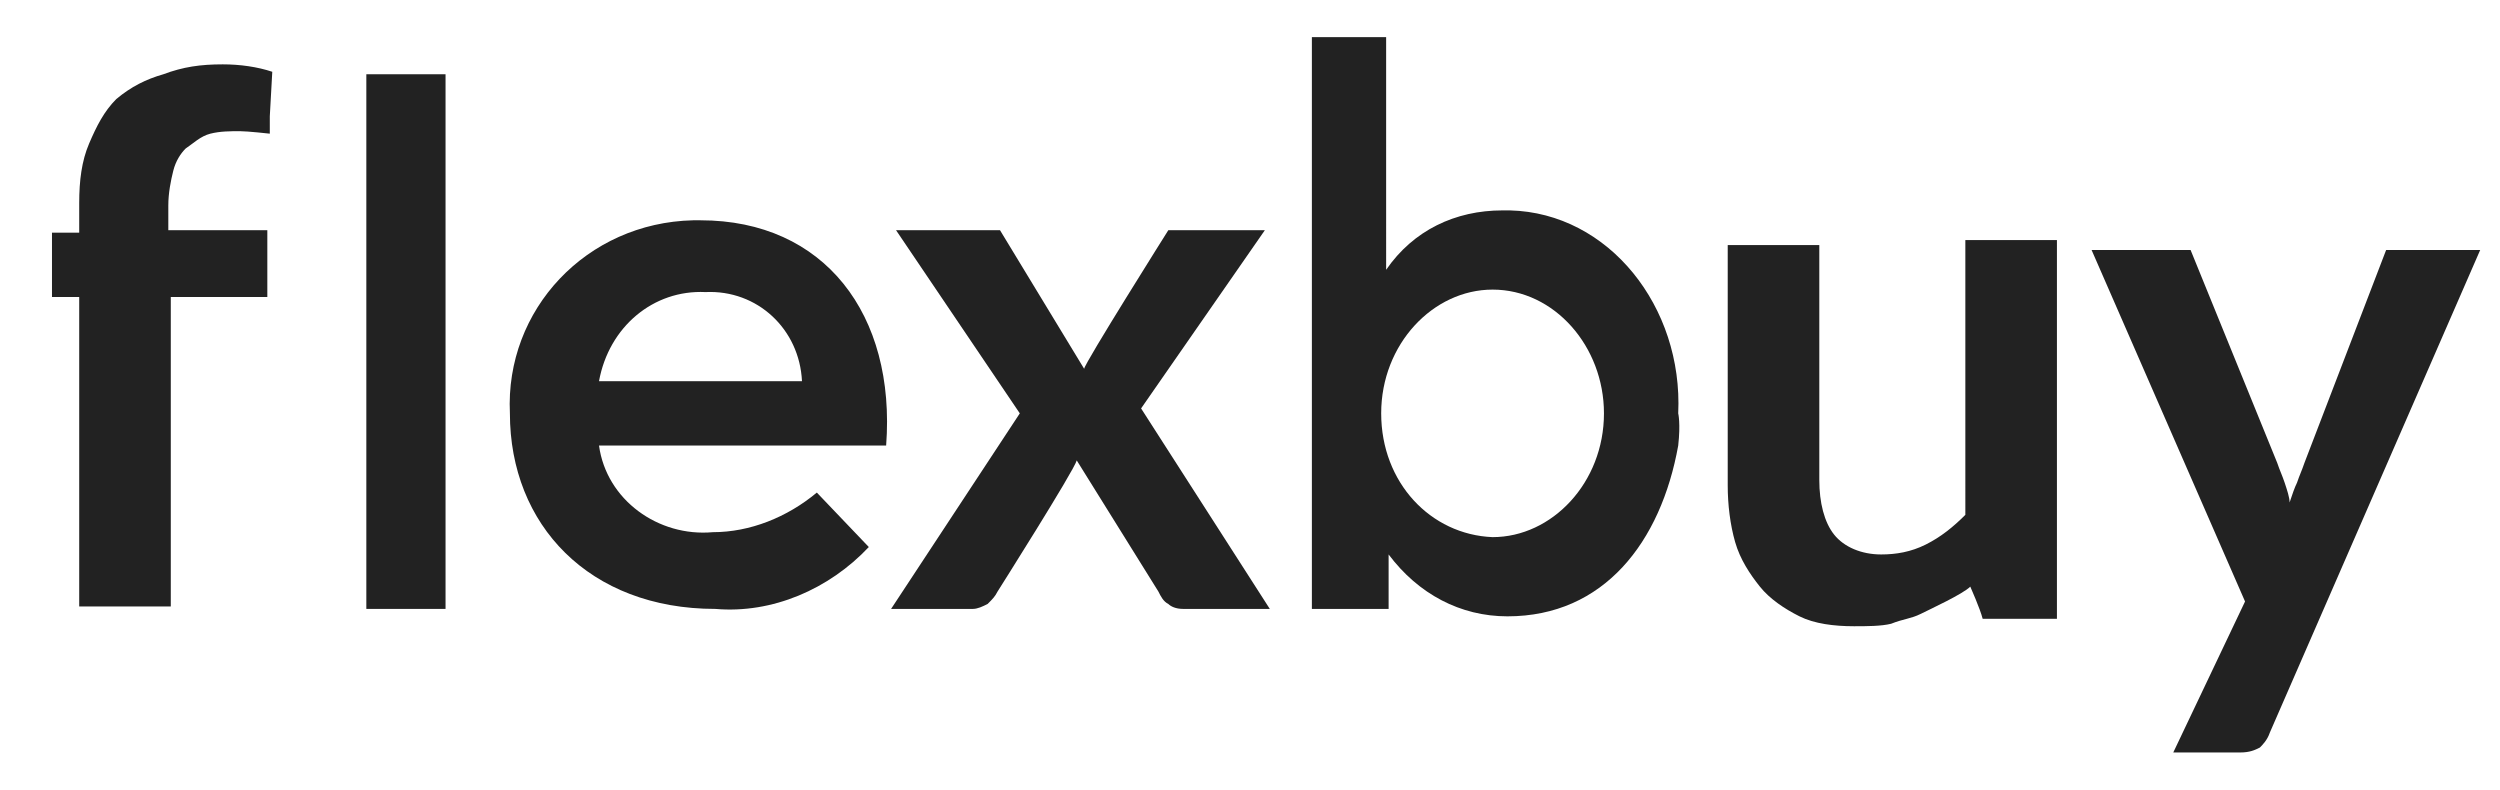
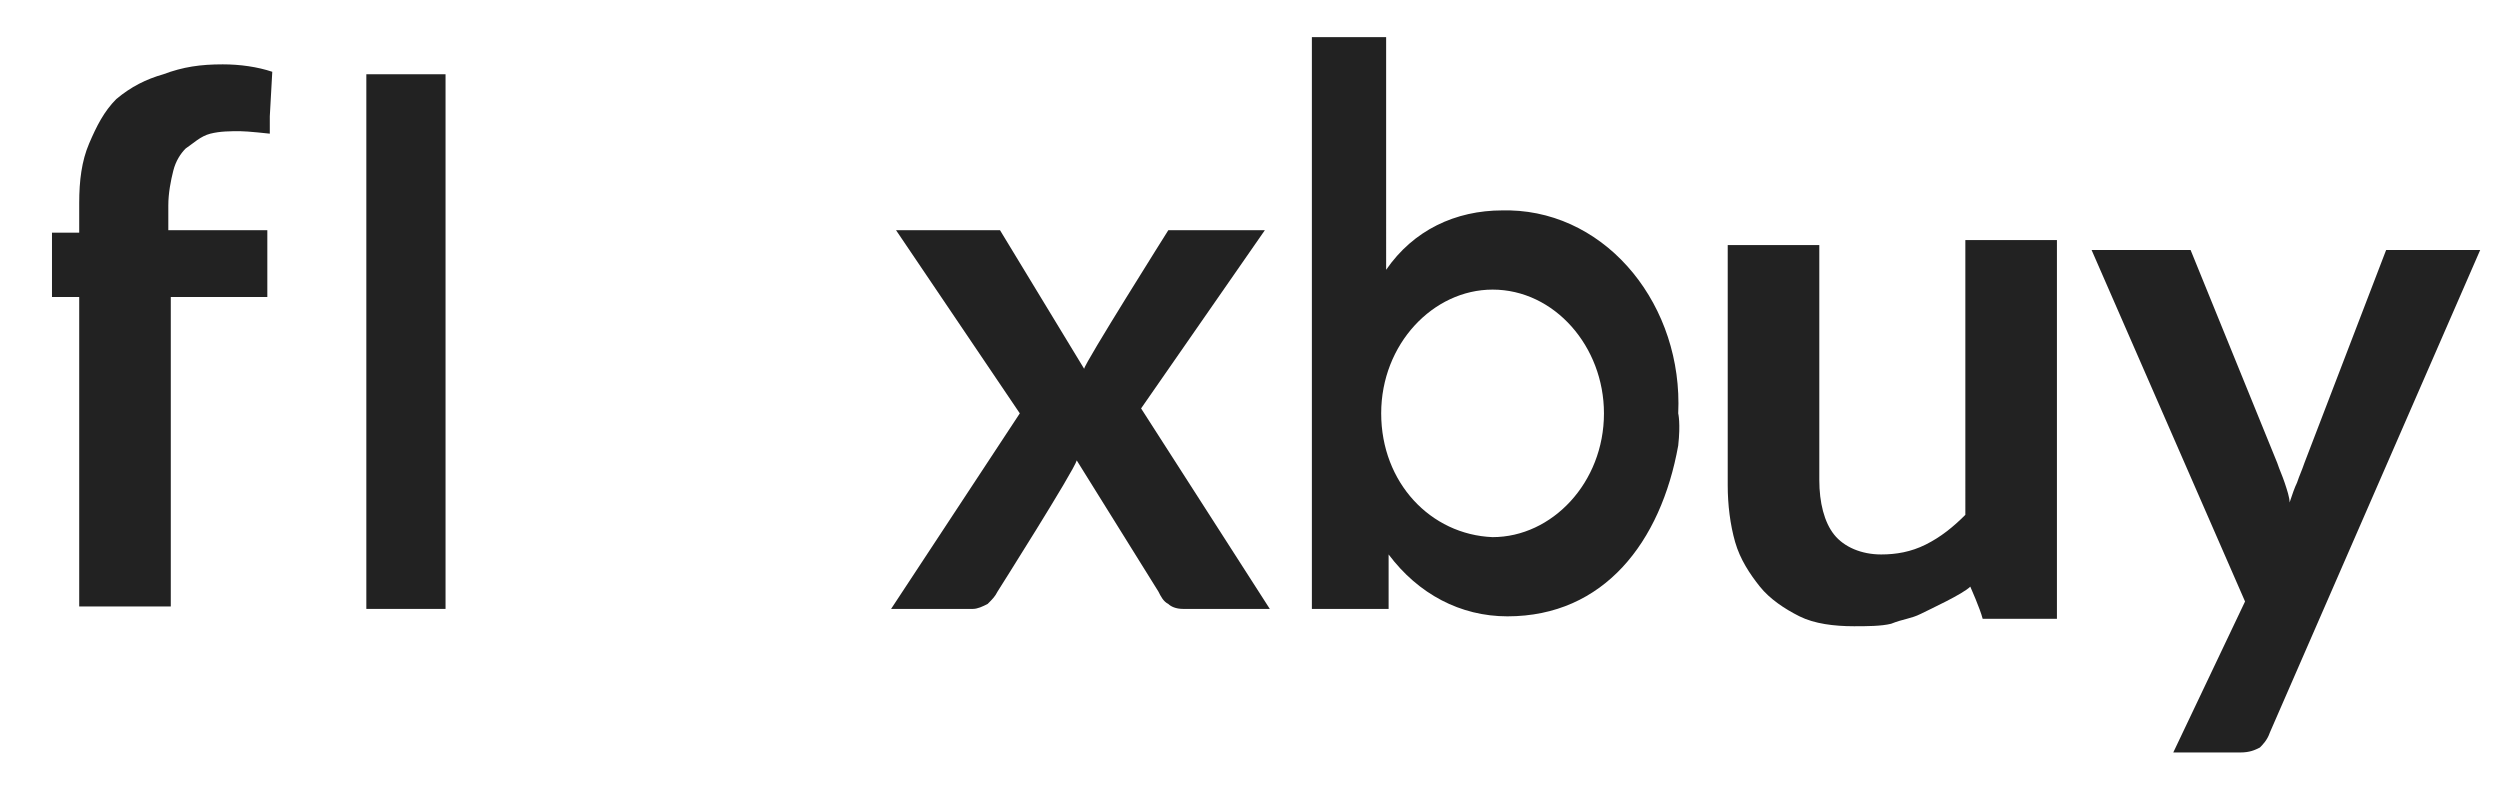
<svg xmlns="http://www.w3.org/2000/svg" version="1.1" id="Layer_1" x="0px" y="0px" viewBox="0 0 101 31.9" style="enable-background:new 0 0 101 31.9;" xml:space="preserve">
  <style type="text/css">
	.st0{fill:#222222;}
</style>
  <g id="Layer_1-2">
    <path class="st0" d="M67.8,16.7C68,12.4,65,8.6,61,8.5c-0.1,0-0.2,0-0.3,0c-1.9,0-3.6,0.8-4.7,2.4V1.5h-3v23.1h3.1v-2.2   c1.2,1.6,2.9,2.5,4.8,2.5c3.9,0,6.2-3,6.9-6.9C67.9,17.1,67.8,16.7,67.8,16.7z M55.8,16.7c0-2.8,2.1-5,4.5-5c2.5,0,4.5,2.3,4.5,5   l0,0c0,2.8-2.1,5-4.5,5C57.8,21.6,55.8,19.5,55.8,16.7L55.8,16.7z" />
    <g>
      <path class="st0" d="M73.5,9.7v9.7c0,0.9,0.2,1.7,0.6,2.2s1.1,0.8,1.9,0.8c0.6,0,1.2-0.1,1.8-0.4c0.6-0.3,1.1-0.7,1.6-1.2V9.7h3.7    V25h-3c-0.1-0.4-0.5-1.3-0.5-1.3c-0.3,0.3-1.6,0.9-2,1.1s-0.7,0.2-1.2,0.4c-0.4,0.1-1,0.1-1.5,0.1c-0.8,0-1.6-0.1-2.2-0.4    s-1.2-0.7-1.6-1.2s-0.8-1.1-1-1.8c-0.2-0.7-0.3-1.5-0.3-2.3V9.9h3.7V9.7z" />
    </g>
    <g>
      <path class="st0" d="M91.7,29.6c-0.1,0.3-0.3,0.5-0.4,0.6c-0.2,0.1-0.4,0.2-0.8,0.2h-2.7l2.9-6.1l-6.2-14.2h3.2c0.3,0,0.8,0,0.8,0    l3.5,8.6c0.1,0.3,0.2,0.5,0.3,0.8c0.1,0.3,0.2,0.6,0.2,0.8c0.1-0.3,0.2-0.6,0.3-0.8c0.1-0.3,0.2-0.5,0.3-0.8l3.3-8.6    c0,0,0.5,0,0.8,0h3L91.7,29.6z" />
    </g>
    <g>
      <path class="st0" d="M41.2,16.7l-5-7.4h3.5c0.3,0,0.7,0,0.7,0l3.4,5.6c0-0.2,3.4-5.6,3.4-5.6c0.2,0,0.3,0,0.5,0h3.4l-5,7.2    l5.2,8.1h-3.5c-0.3,0-0.5-0.1-0.6-0.2c-0.2-0.1-0.3-0.3-0.4-0.5l-3.3-5.3c-0.1,0.4-3.2,5.3-3.2,5.3c-0.1,0.2-0.2,0.3-0.4,0.5    c-0.2,0.1-0.4,0.2-0.6,0.2H36L41.2,16.7z" />
    </g>
-     <path class="st0" d="M28.8,21.5c1.5,0,3-0.6,4.2-1.6l2.1,2.2c-1.6,1.7-3.9,2.7-6.2,2.5c-5.1,0-8.3-3.4-8.3-7.9   C20.4,12.5,23.7,9,28,8.9c0.1,0,0.2,0,0.3,0c5,0,7.9,3.8,7.5,9.1H24.2C24.5,20.2,26.6,21.7,28.8,21.5z M32.4,15.4   c-0.1-2.1-1.8-3.7-3.9-3.6c-2.1-0.1-3.9,1.4-4.3,3.6H32.4z" />
    <g>
      <path class="st0" d="M3.2,24.5V12H2.1c0-0.2,0-2.6,0-2.6h1.1V8.2c0-0.9,0.1-1.7,0.4-2.4S4.2,4.5,4.7,4c0.6-0.5,1.2-0.8,1.9-1    C7.4,2.7,8.1,2.6,9,2.6c0.7,0,1.4,0.1,2,0.3l-0.1,1.8c0,0.3,0,0.5,0,0.7c0,0-0.9-0.1-1.2-0.1c-0.4,0-0.8,0-1.2,0.1    C8.1,5.5,7.8,5.8,7.5,6C7.3,6.2,7.1,6.5,7,6.9S6.8,7.8,6.8,8.3v1h4V12H6.9v12.5H3.2z" />
    </g>
    <rect x="14.8" y="3" class="st0" width="3.2" height="21.6" />
  </g>
</svg>